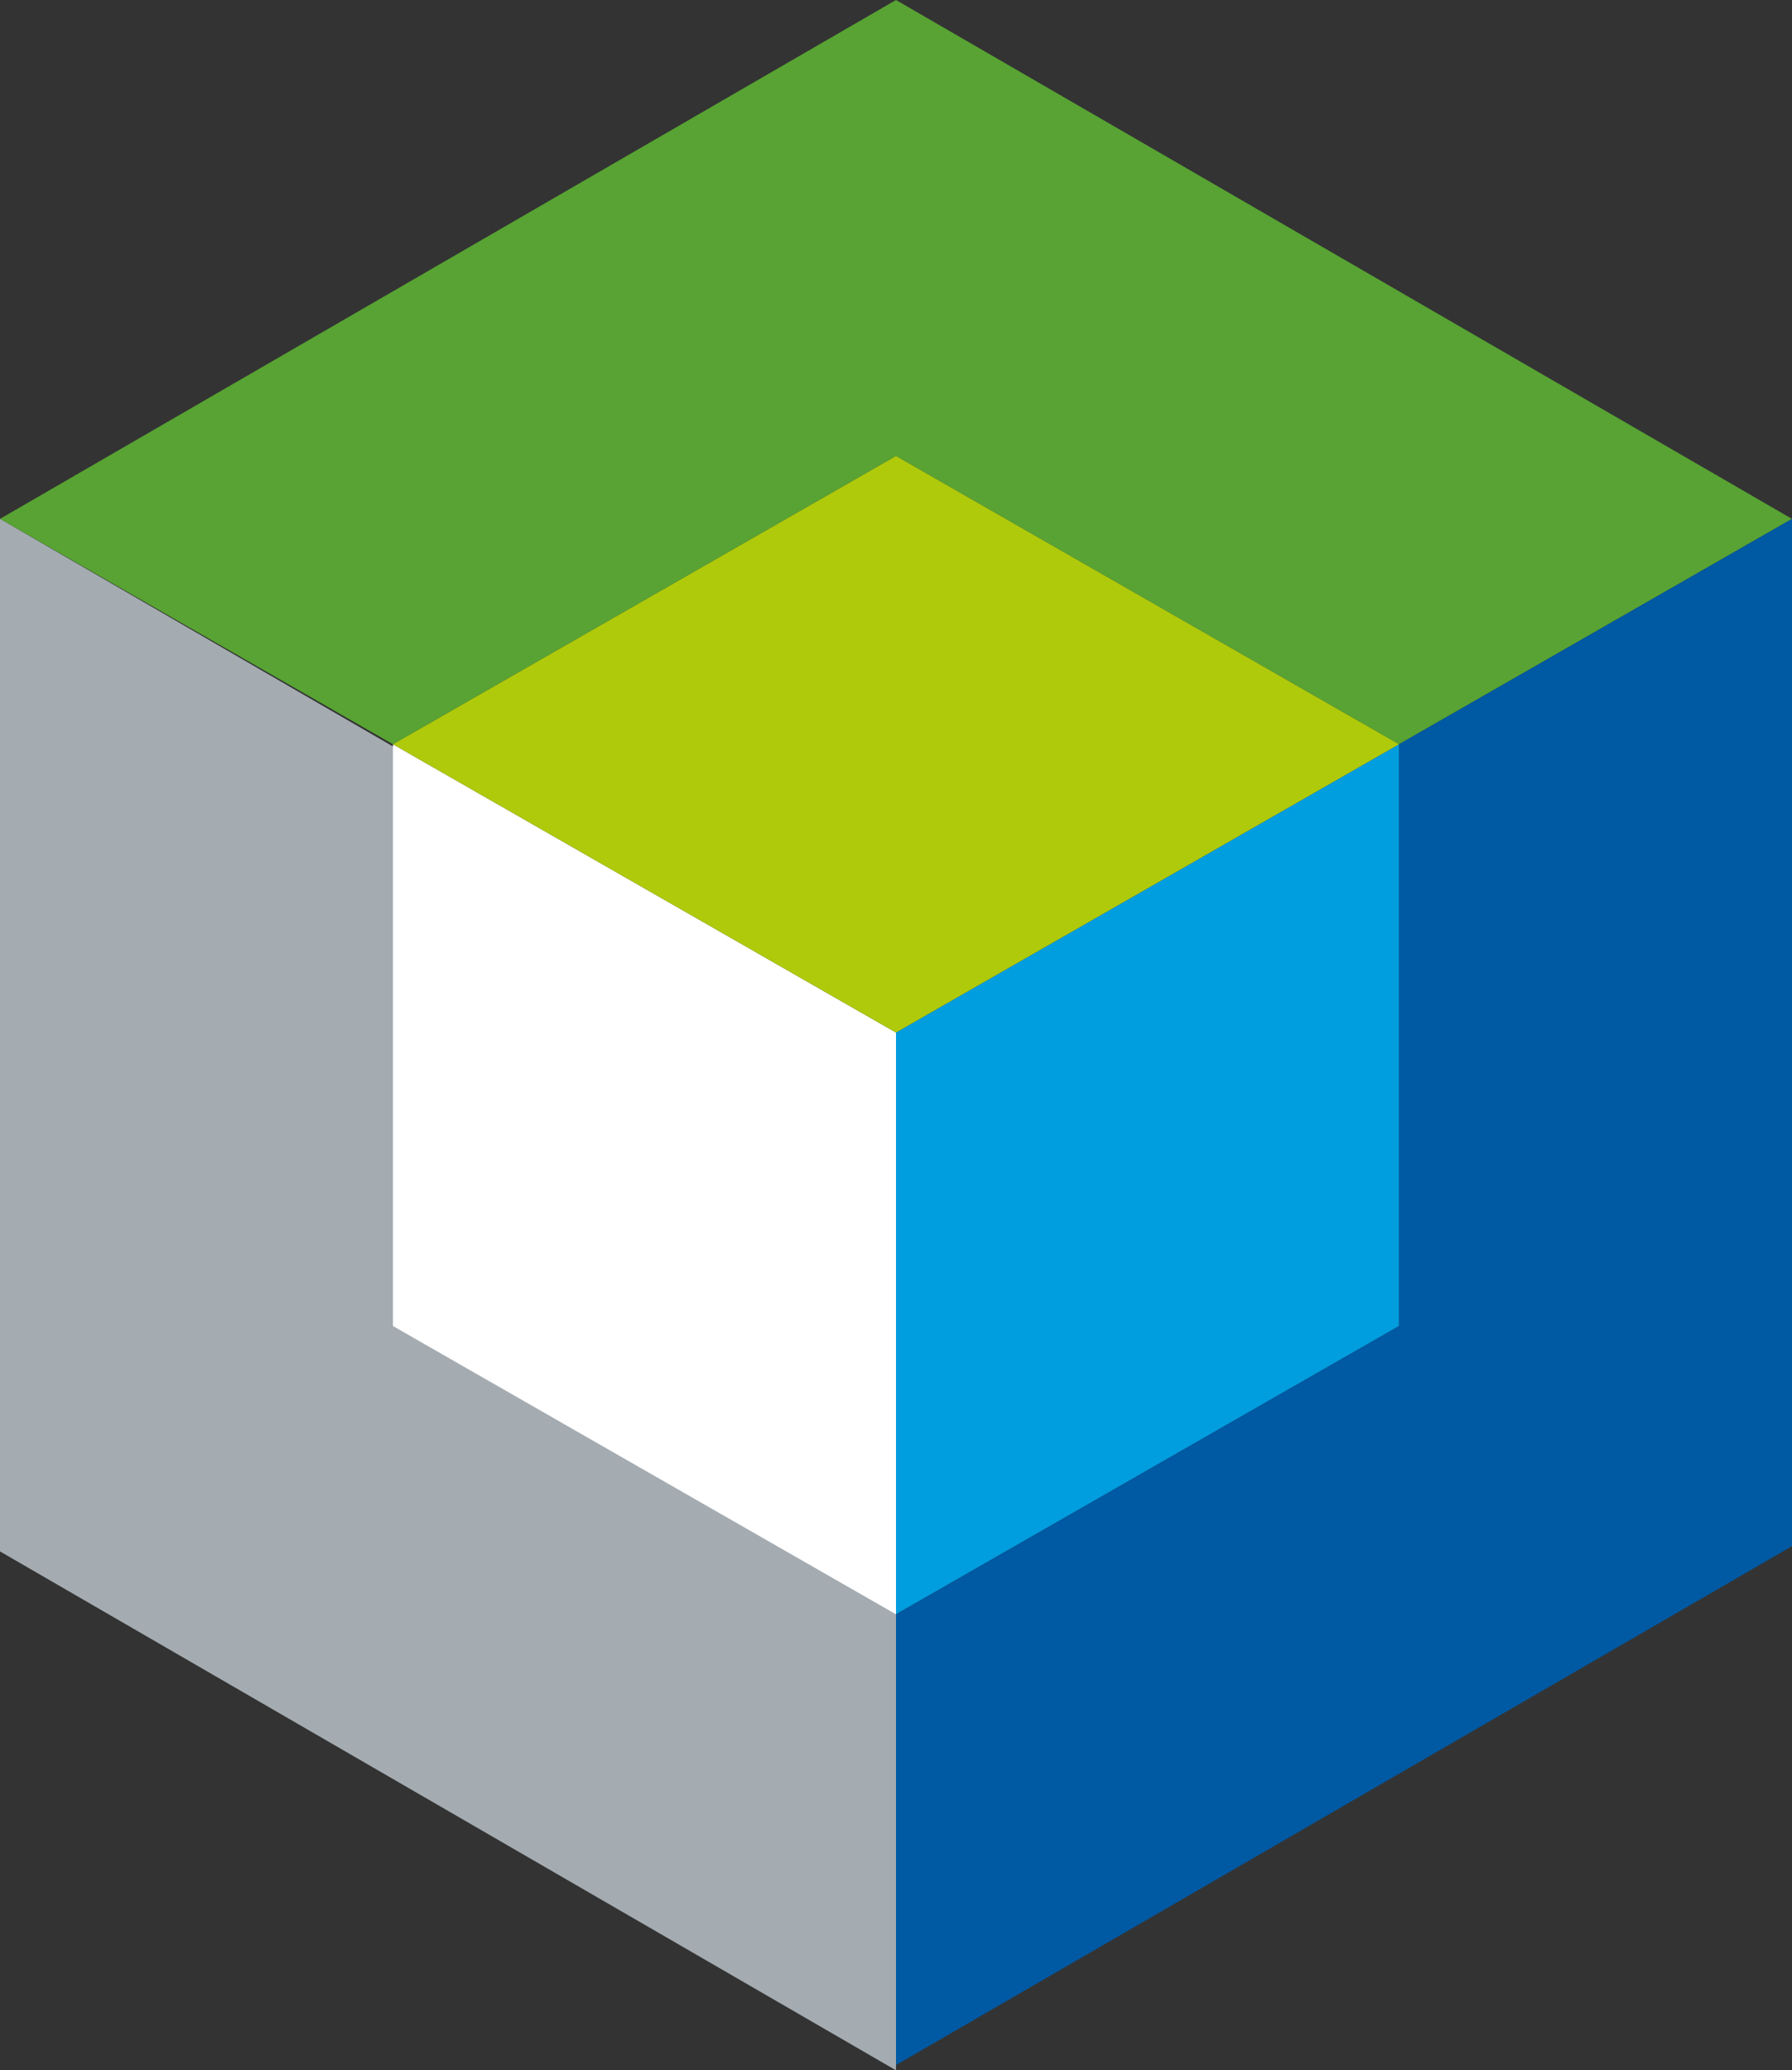
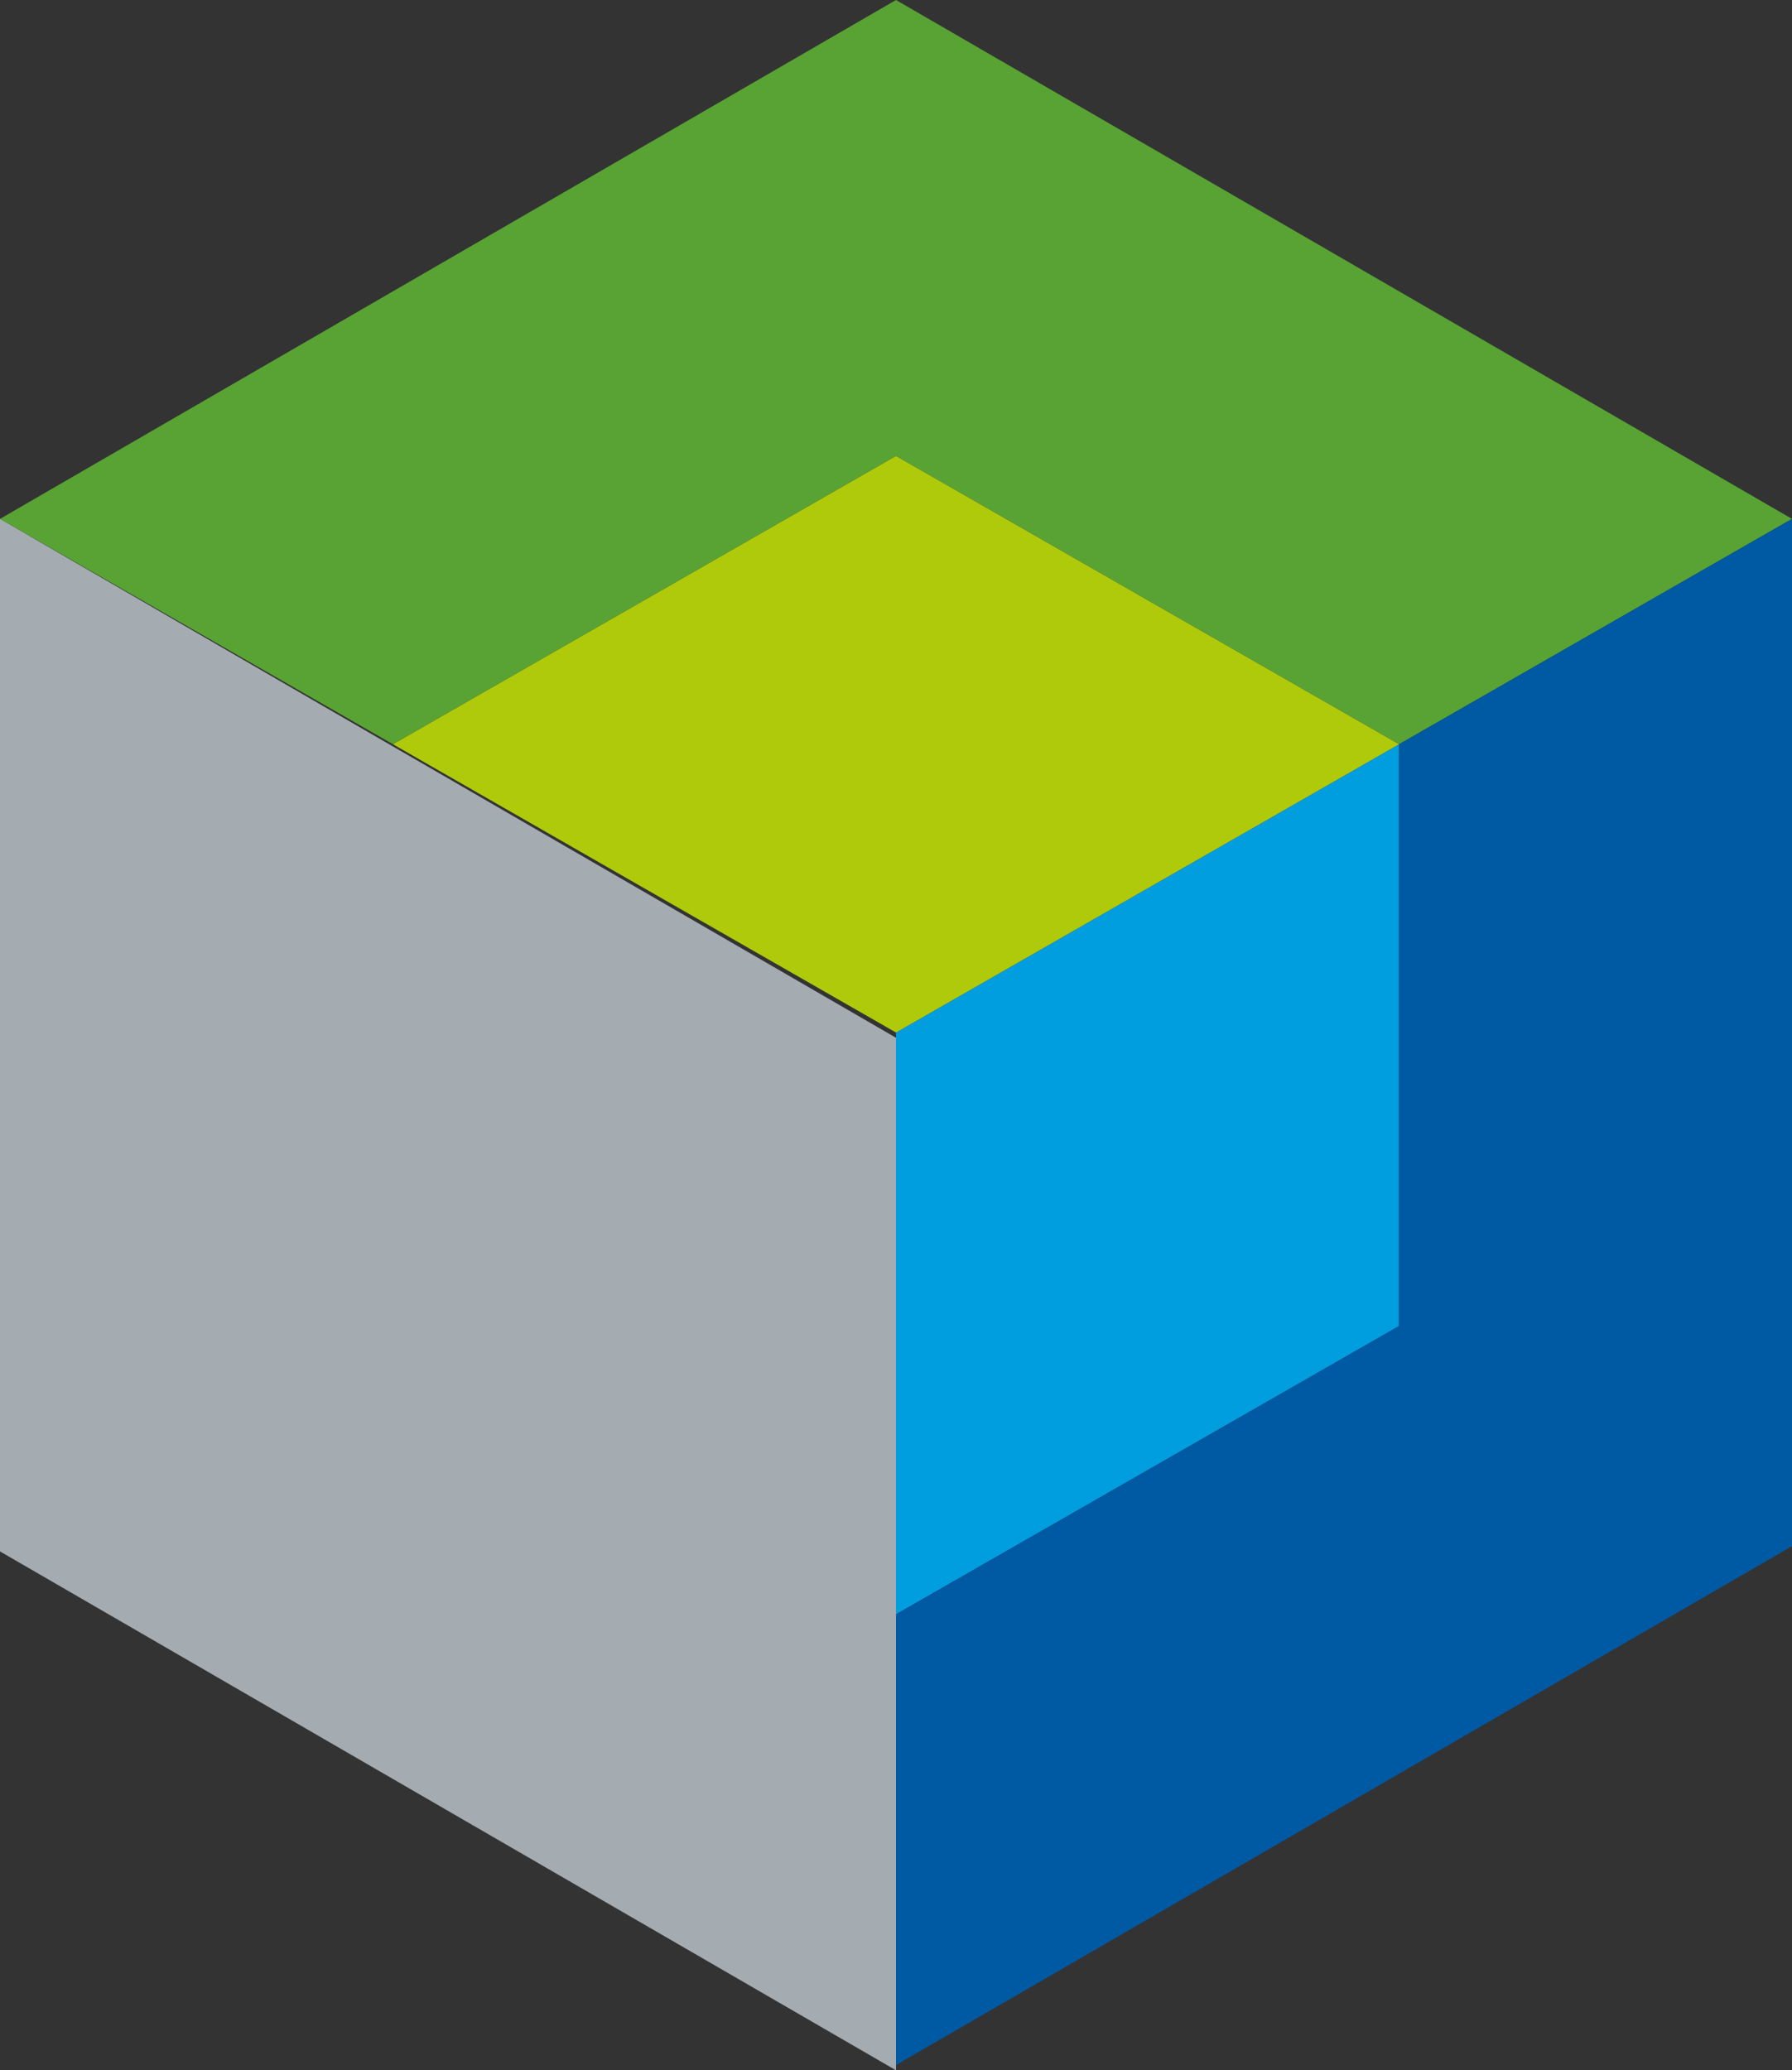
<svg xmlns="http://www.w3.org/2000/svg" version="1.1" width="34.2" height="39.5">
  <rect width="100%" height="100%" fill="#333333" stroke="none" />
  <svg version="1.1" width="34.2" height="39.5">
    <svg id="Ebene_1" version="1.1" viewBox="0 0 34.2 39.5">
      <defs>
        <style>
      .st0 {
        fill: #fff;
      }

      .st1 {
        fill: #a4acb1;
      }

      .st2 {
        fill: #58a333;
      }

      .st3 {
        fill: #afca0b;
      }

      .st4 {
        fill: #0059a3;
      }

      .st5 {
        fill: #009ddf;
      }
    </style>
      </defs>
      <path class="st2" d="M17.1,0L0,9.9l7.5,4.3,9.6-5.5,9.6,5.5,7.5-4.3L17.1,0Z" />
      <path class="st1" d="M0,9.9v19.7l17.1,9.9v-19.7L0,9.9Z" />
-       <path class="st0" d="M7.5,14.2v11.1l9.6,5.5v-11.1s-9.6-5.5-9.6-5.5Z" />
-       <path class="st5" d="M26.7,14.2v11.1l-9.6,5.5v-11.1s9.6-5.5,9.6-5.5Z" />
+       <path class="st5" d="M26.7,14.2v11.1l-9.6,5.5v-11.1Z" />
      <path class="st3" d="M26.7,14.2l-9.6-5.5-9.6,5.5,9.6,5.5s9.6-5.5,9.6-5.5Z" />
      <path class="st4" d="M26.7,14.2v11.1l-9.6,5.5v8.6l17.1-9.9V9.9l-7.5,4.3Z" />
    </svg>
  </svg>
  <style>@media (prefers-color-scheme: light) { :root { filter: none; } }
@media (prefers-color-scheme: dark) { :root { filter: none; } }
</style>
</svg>